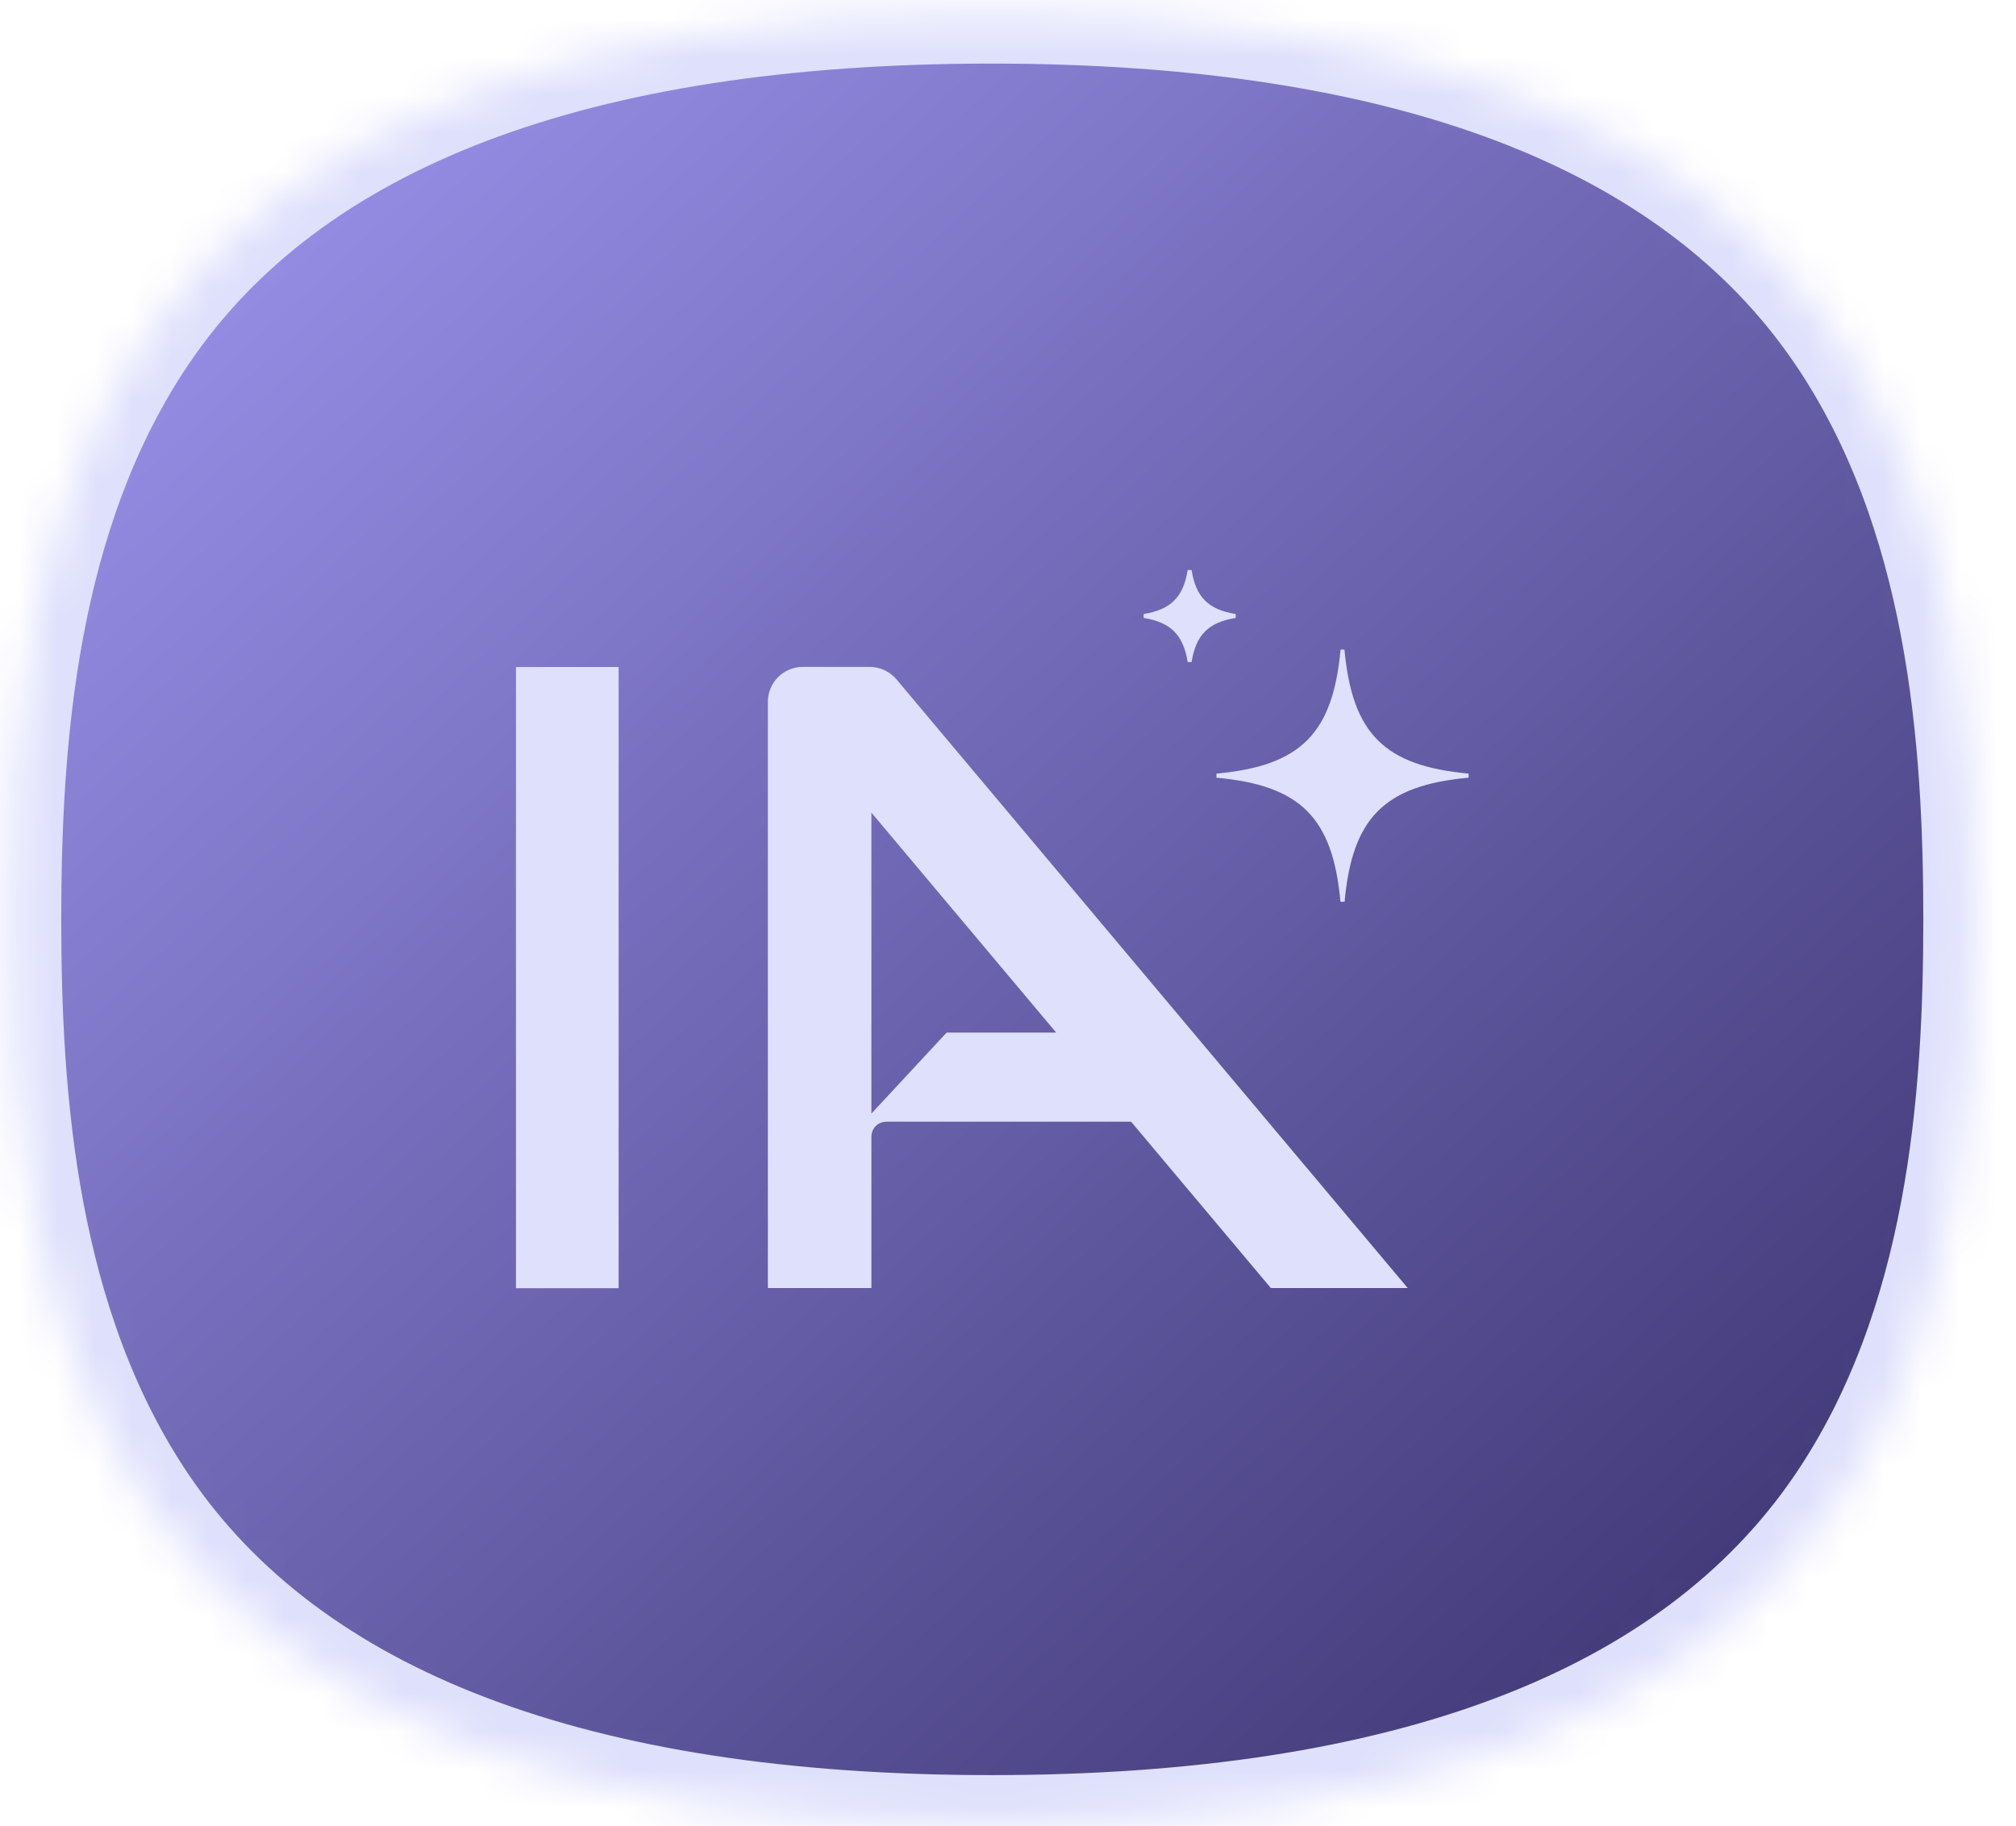
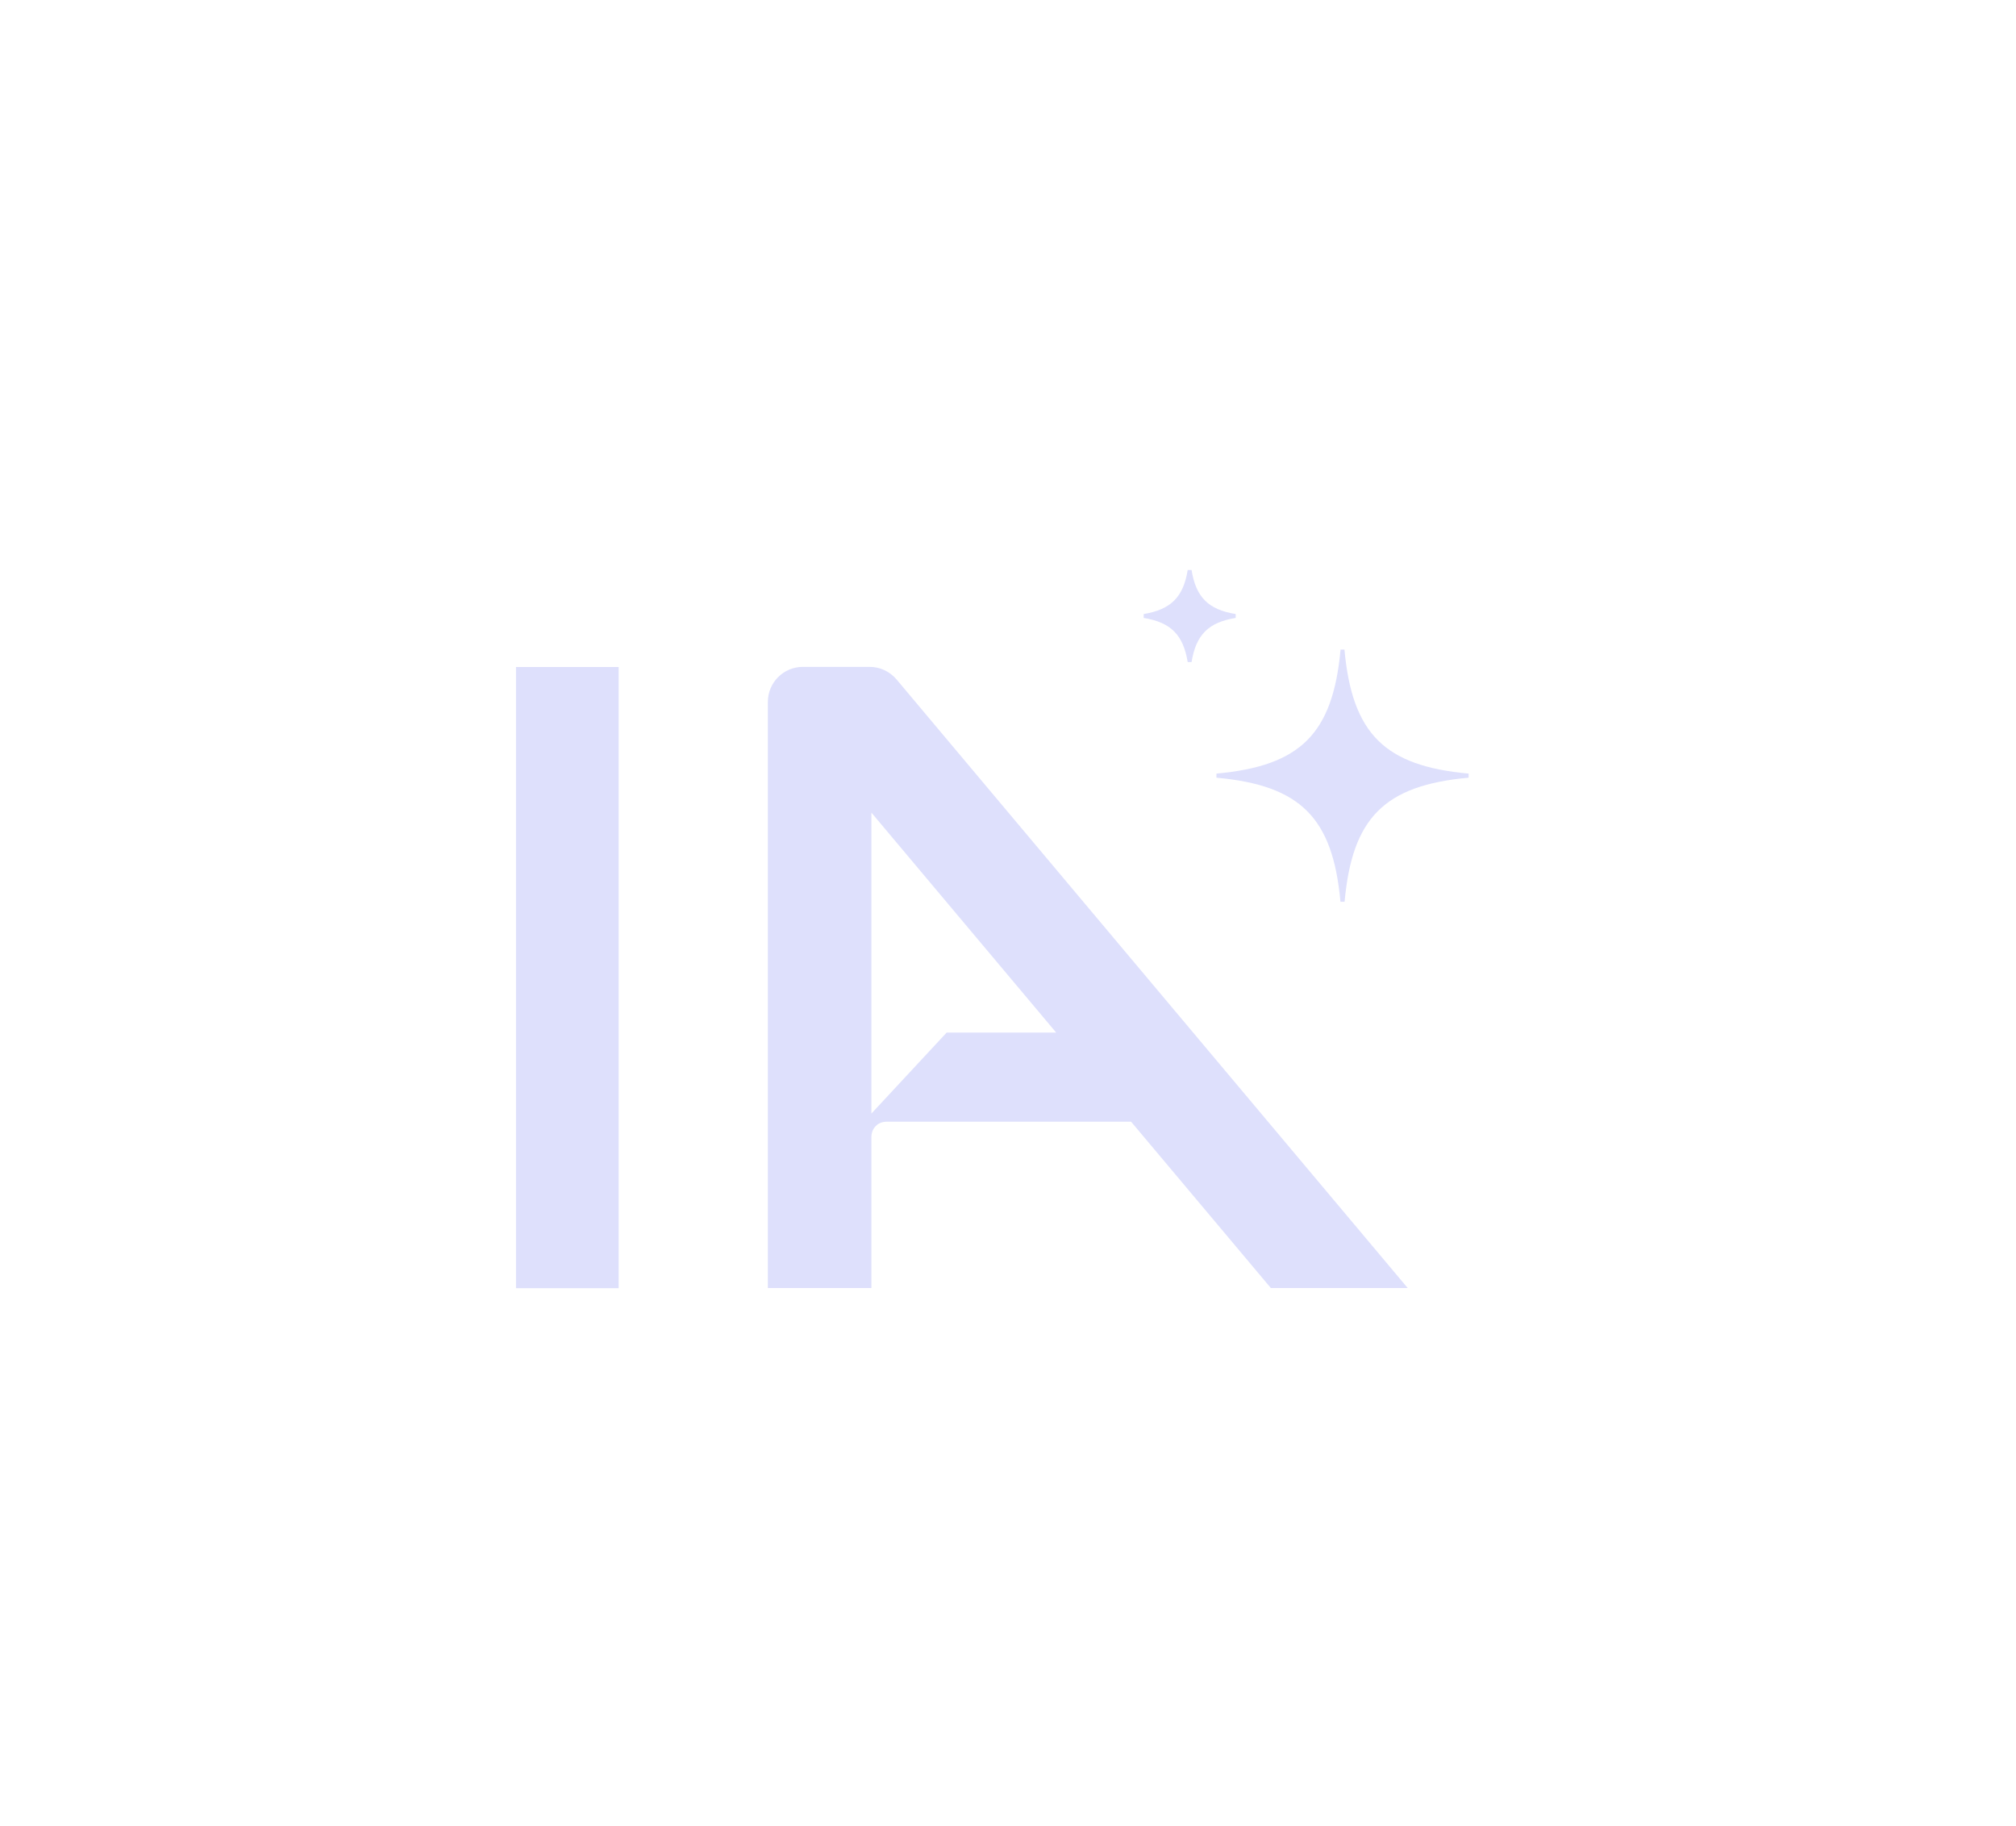
<svg xmlns="http://www.w3.org/2000/svg" width="53" height="48" viewBox="0 0 53 48" fill="none">
  <mask id="path-1-inside-1_939_5802" fill="white">
-     <path d="M48.247 39.516C44.429 45.116 36.962 47.957 26.059 47.957L26.041 47.957C15.153 47.953 7.705 45.112 3.903 39.512C0.721 34.824 0.313 28.848 0.313 24.165C0.313 19.483 0.721 13.507 3.903 8.819C7.705 3.219 15.153 0.378 26.041 0.374L26.062 0.374C36.965 0.374 44.429 3.213 48.247 8.814C51.45 13.512 51.861 19.486 51.861 24.165C51.861 28.844 51.45 34.818 48.247 39.516Z" />
-   </mask>
-   <path d="M48.247 39.516C44.429 45.116 36.962 47.957 26.059 47.957L26.041 47.957C15.153 47.953 7.705 45.112 3.903 39.512C0.721 34.824 0.313 28.848 0.313 24.165C0.313 19.483 0.721 13.507 3.903 8.819C7.705 3.219 15.153 0.378 26.041 0.374L26.062 0.374C36.965 0.374 44.429 3.213 48.247 8.814C51.45 13.512 51.861 19.486 51.861 24.165C51.861 28.844 51.45 34.818 48.247 39.516Z" fill="url(#paint0_linear_939_5802)" stroke="#DEE0FC" stroke-width="2.595" mask="url(#path-1-inside-1_939_5802)" />
+     </mask>
  <path fill-rule="evenodd" clip-rule="evenodd" d="M32.486 16.242V16.14C31.768 16.025 31.44 15.697 31.326 14.983H31.224C31.109 15.697 30.78 16.022 30.067 16.14V16.242C30.78 16.36 31.106 16.685 31.224 17.402H31.326C31.443 16.685 31.768 16.36 32.486 16.242ZM38.609 20.334V20.442C36.397 20.643 35.549 21.494 35.349 23.703H35.24C35.039 21.494 34.192 20.643 31.98 20.442V20.334C34.192 20.133 35.039 19.286 35.243 17.074H35.345C35.549 19.286 36.397 20.133 38.609 20.334ZM23.569 17.858L37.008 33.856H33.41L29.736 29.484H23.32C23.196 29.484 23.097 29.522 23.024 29.598C22.947 29.675 22.909 29.774 22.909 29.892V33.856H20.187V18.45C20.187 17.94 20.599 17.529 21.108 17.529H22.864C23.135 17.529 23.393 17.65 23.569 17.858ZM22.909 29.27L24.888 27.141H27.766L22.909 21.36V29.27ZM13.565 17.533V33.856V33.86H16.264V17.533H13.565Z" fill="#DEE0FC" />
  <defs>
    <linearGradient id="paint0_linear_939_5802" x1="0.322" y1="0.505" x2="47.817" y2="51.975" gradientUnits="userSpaceOnUse">
      <stop stop-color="#A29AF5" />
      <stop offset="1" stop-color="#342C66" />
    </linearGradient>
  </defs>
</svg>